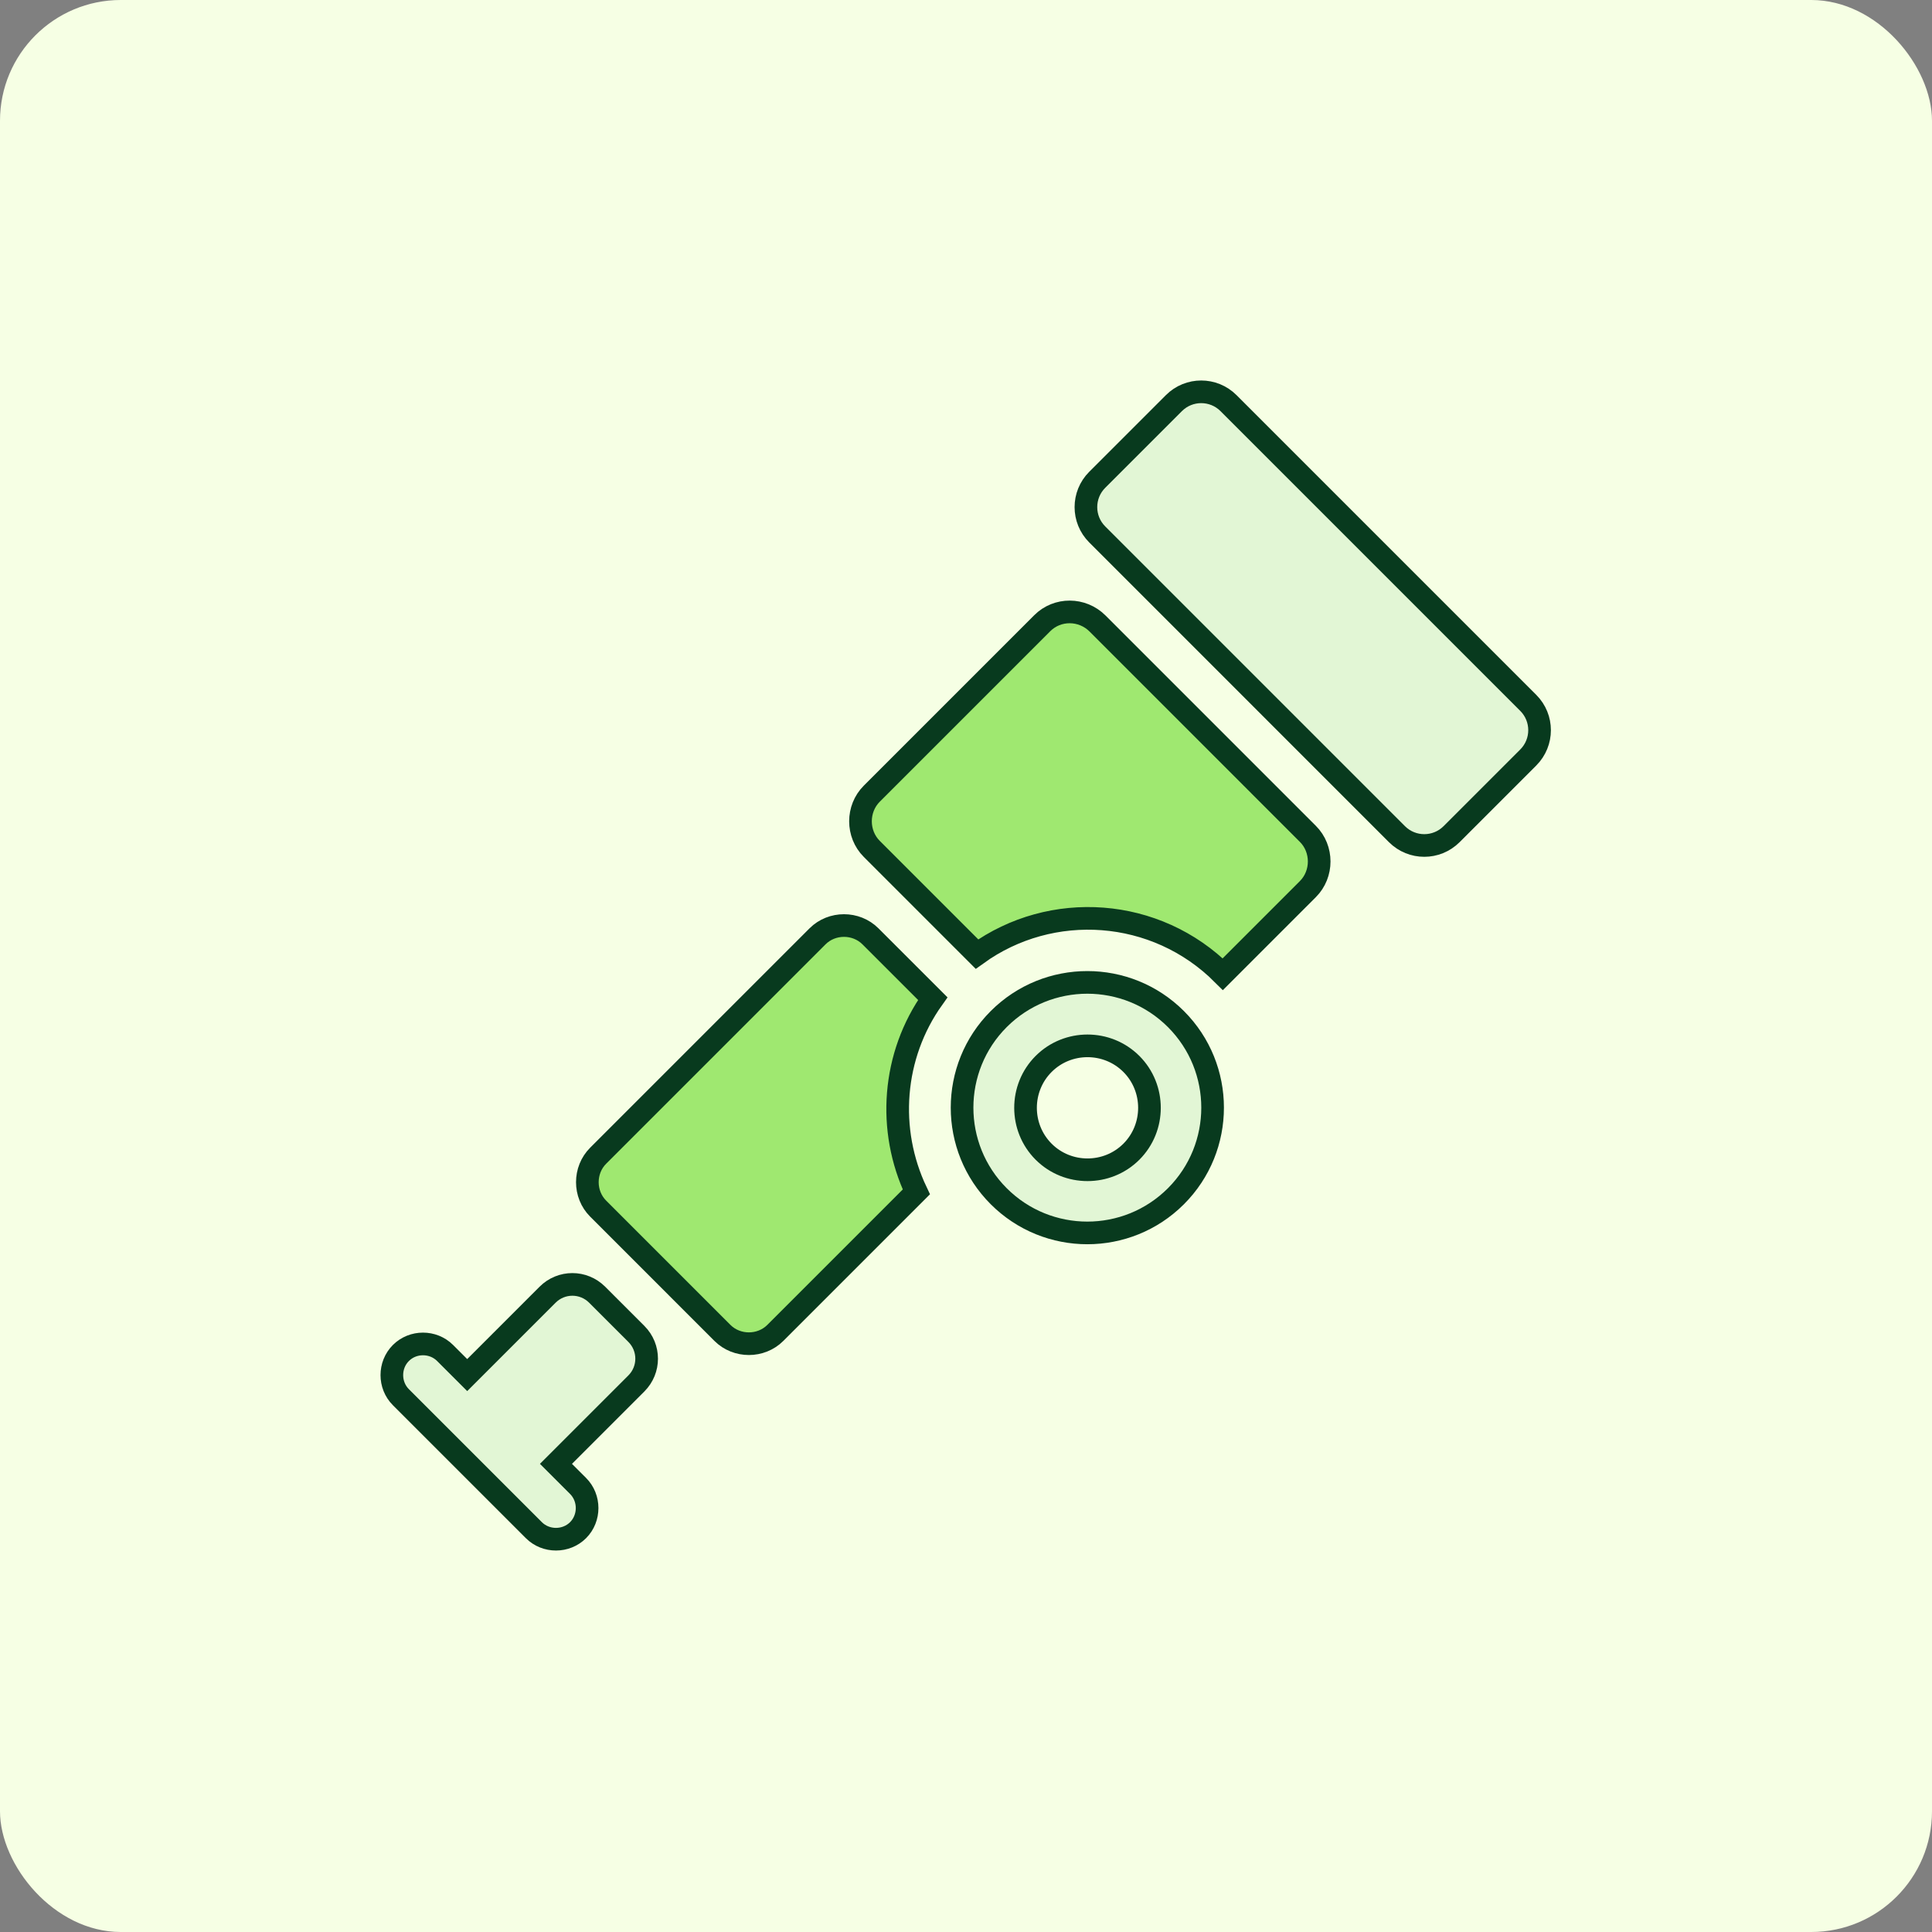
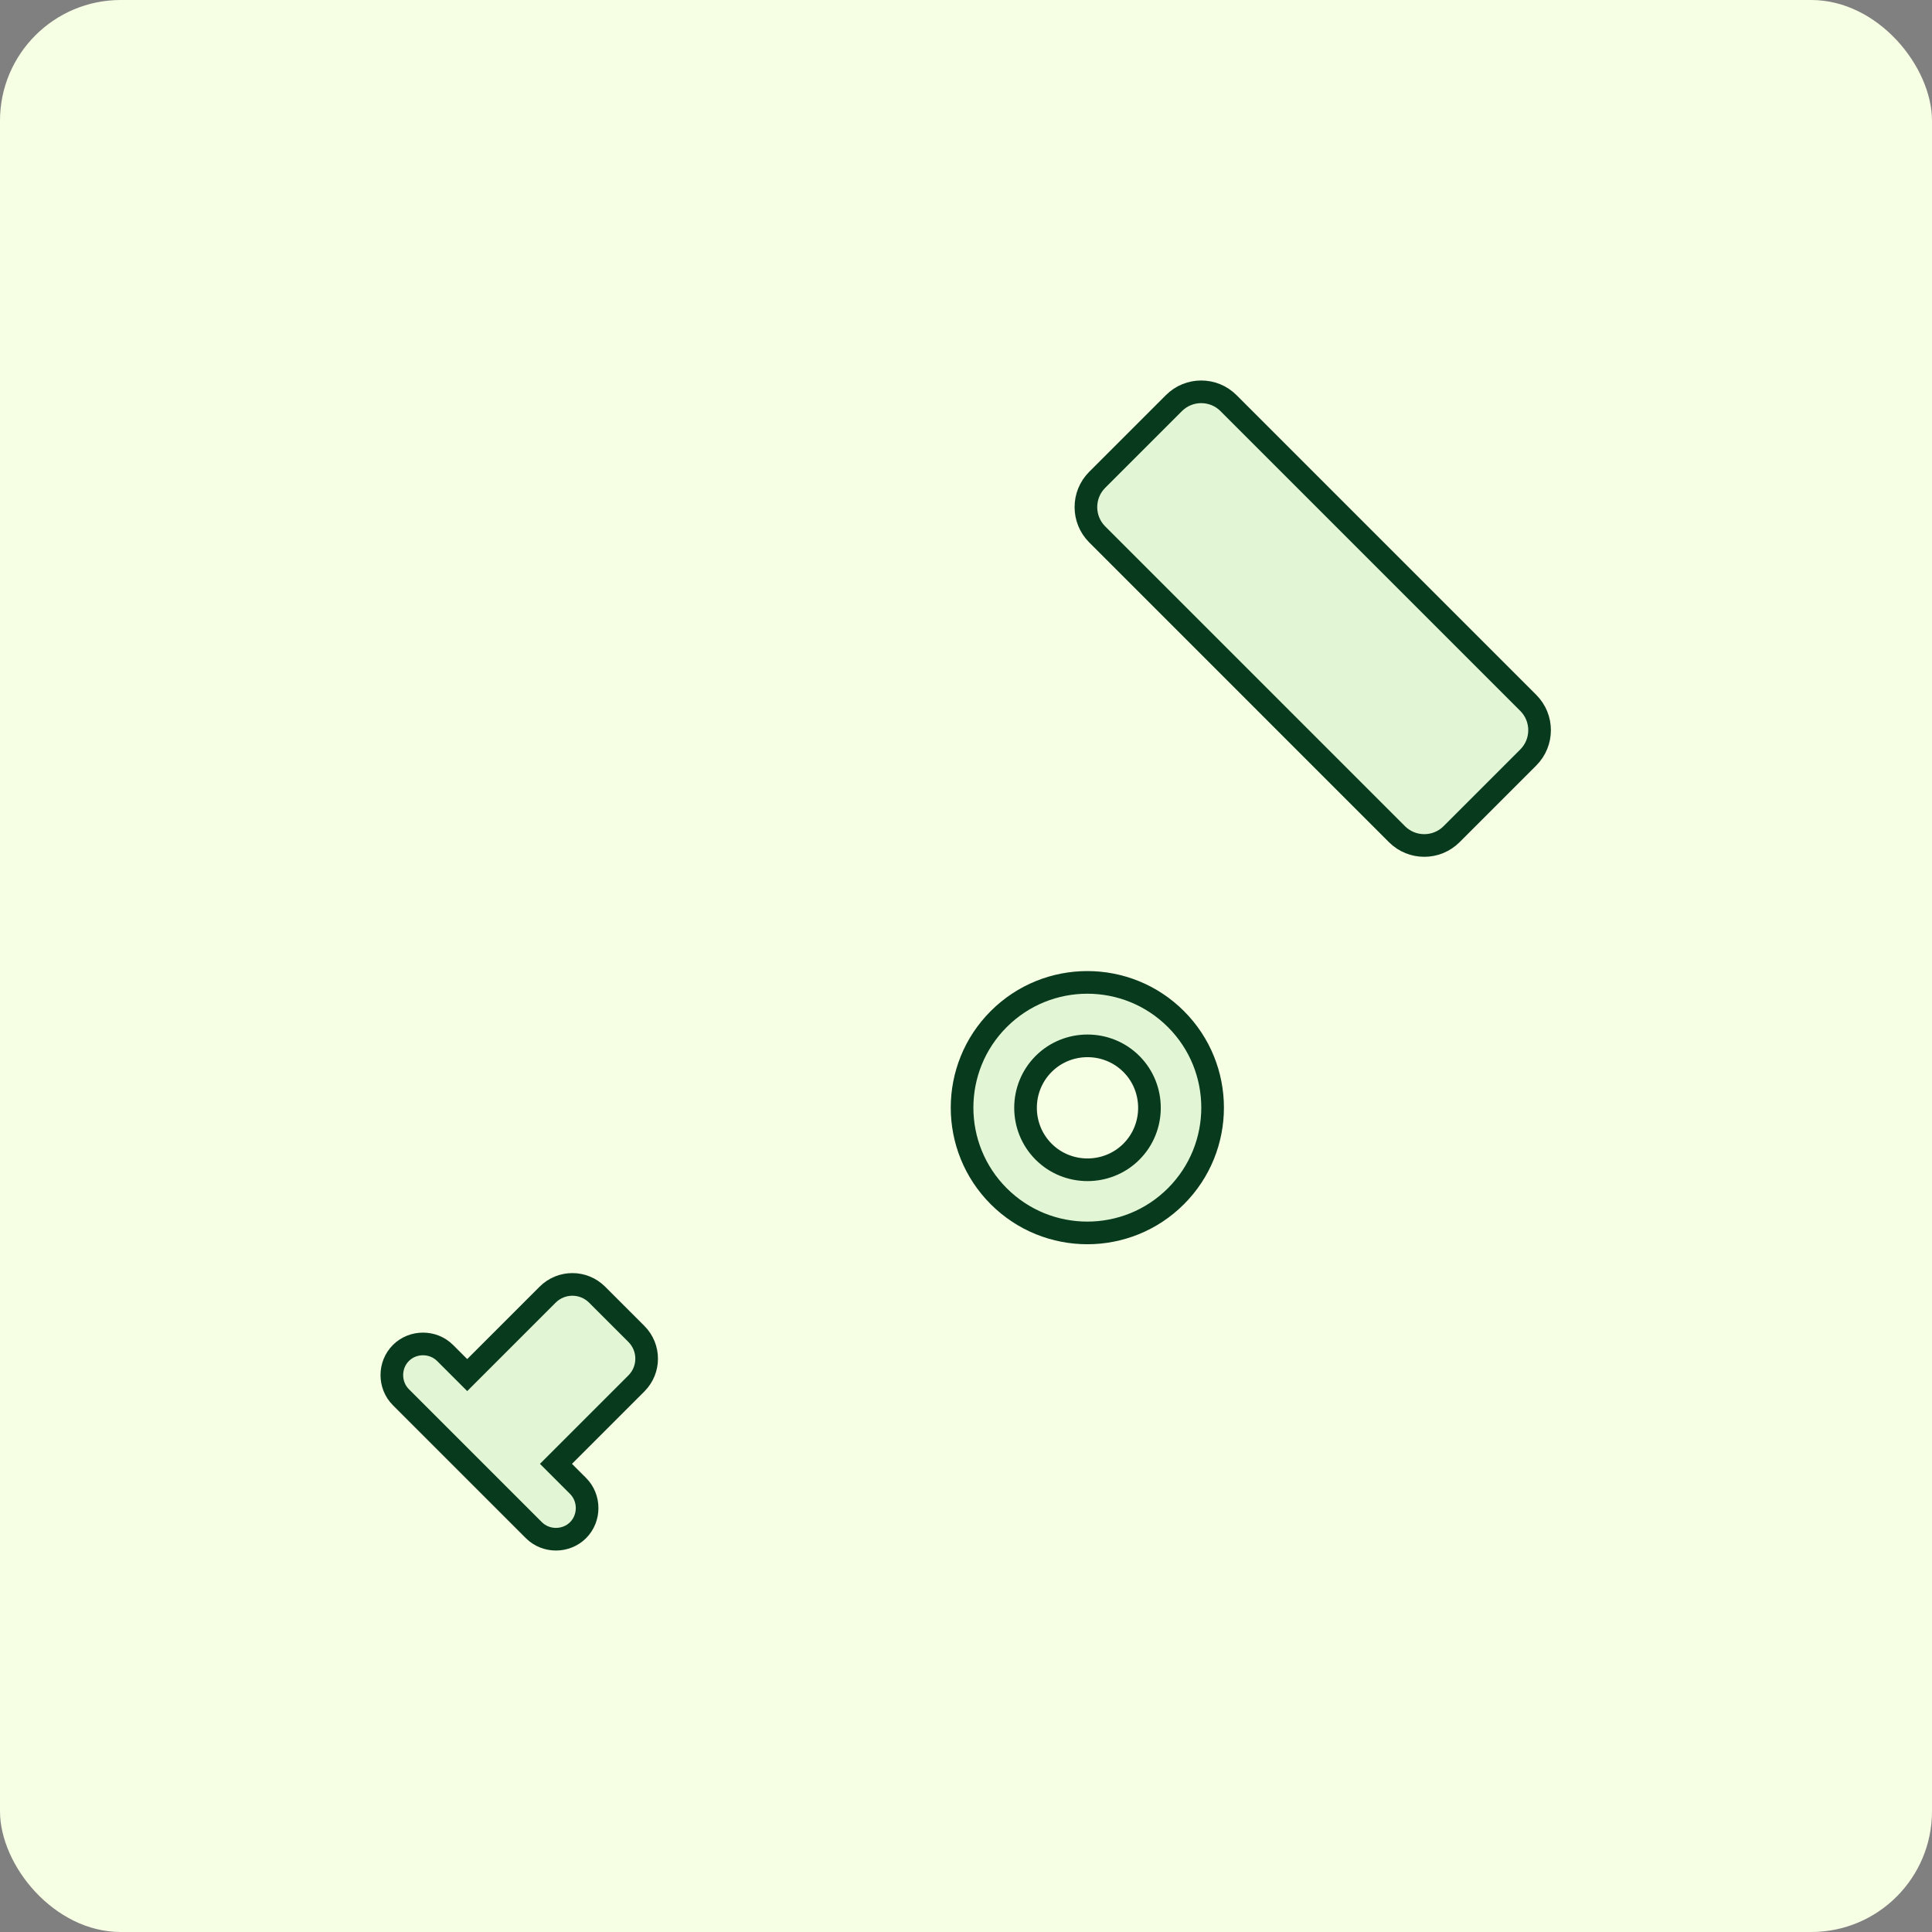
<svg xmlns="http://www.w3.org/2000/svg" width="128" height="128" viewBox="0 0 128 128" fill="none">
  <rect x="0" y="0" width="128" height="128" fill="#808080" stroke="none" />
  <rect width="128" height="128" rx="8" fill="#F6FFE4" />
  <path d="M66.169 67.516C62.93 70.755 62.93 76.014 66.169 79.254C69.409 82.494 74.668 82.494 77.908 79.254C81.148 76.014 81.148 70.755 77.908 67.516C74.668 64.276 69.409 64.276 66.169 67.516ZM74.957 76.303C73.359 77.9 70.74 77.9 69.143 76.303C67.545 74.705 67.545 72.087 69.143 70.489C70.74 68.891 73.359 68.891 74.957 70.489C76.554 72.087 76.554 74.705 74.957 76.303ZM77.775 26.708L72.693 31.789C71.695 32.788 71.695 34.408 72.693 35.406L92.553 55.267C93.552 56.265 95.172 56.265 96.17 55.267L101.252 50.185C102.25 49.186 102.25 47.567 101.252 46.568L81.392 26.708C80.393 25.709 78.773 25.709 77.775 26.708ZM42.16 91.658C43.069 90.749 43.069 89.284 42.16 88.374L39.563 85.778C38.654 84.868 37.189 84.868 36.279 85.778L30.954 91.103L29.489 89.639C28.69 88.84 27.359 88.84 26.56 89.639C25.761 90.438 25.761 91.769 26.56 92.568L35.37 101.378C36.168 102.176 37.5 102.176 38.299 101.378C39.097 100.579 39.097 99.247 38.299 98.448L36.834 96.984L42.16 91.658Z" fill="#E2F6D5" stroke="#083A1E" stroke-width="1.5" />
-   <path d="M69.054 41.287L57.759 52.582C56.76 53.581 56.76 55.245 57.759 56.243L64.727 63.211C69.653 59.661 76.576 60.104 81.014 64.542L86.65 58.906C87.649 57.907 87.649 56.243 86.65 55.245L72.715 41.309C71.694 40.289 70.052 40.289 69.054 41.287ZM61.798 66.162L57.67 62.035C56.716 61.081 55.118 61.081 54.164 62.035L39.63 76.569C38.675 77.524 38.675 79.121 39.63 80.075L47.862 88.308C48.816 89.262 50.414 89.262 51.368 88.308L60.71 78.966C58.758 74.861 59.113 69.935 61.798 66.162Z" fill="#9FE870" stroke="#083A1E" stroke-width="1.5" />
</svg>